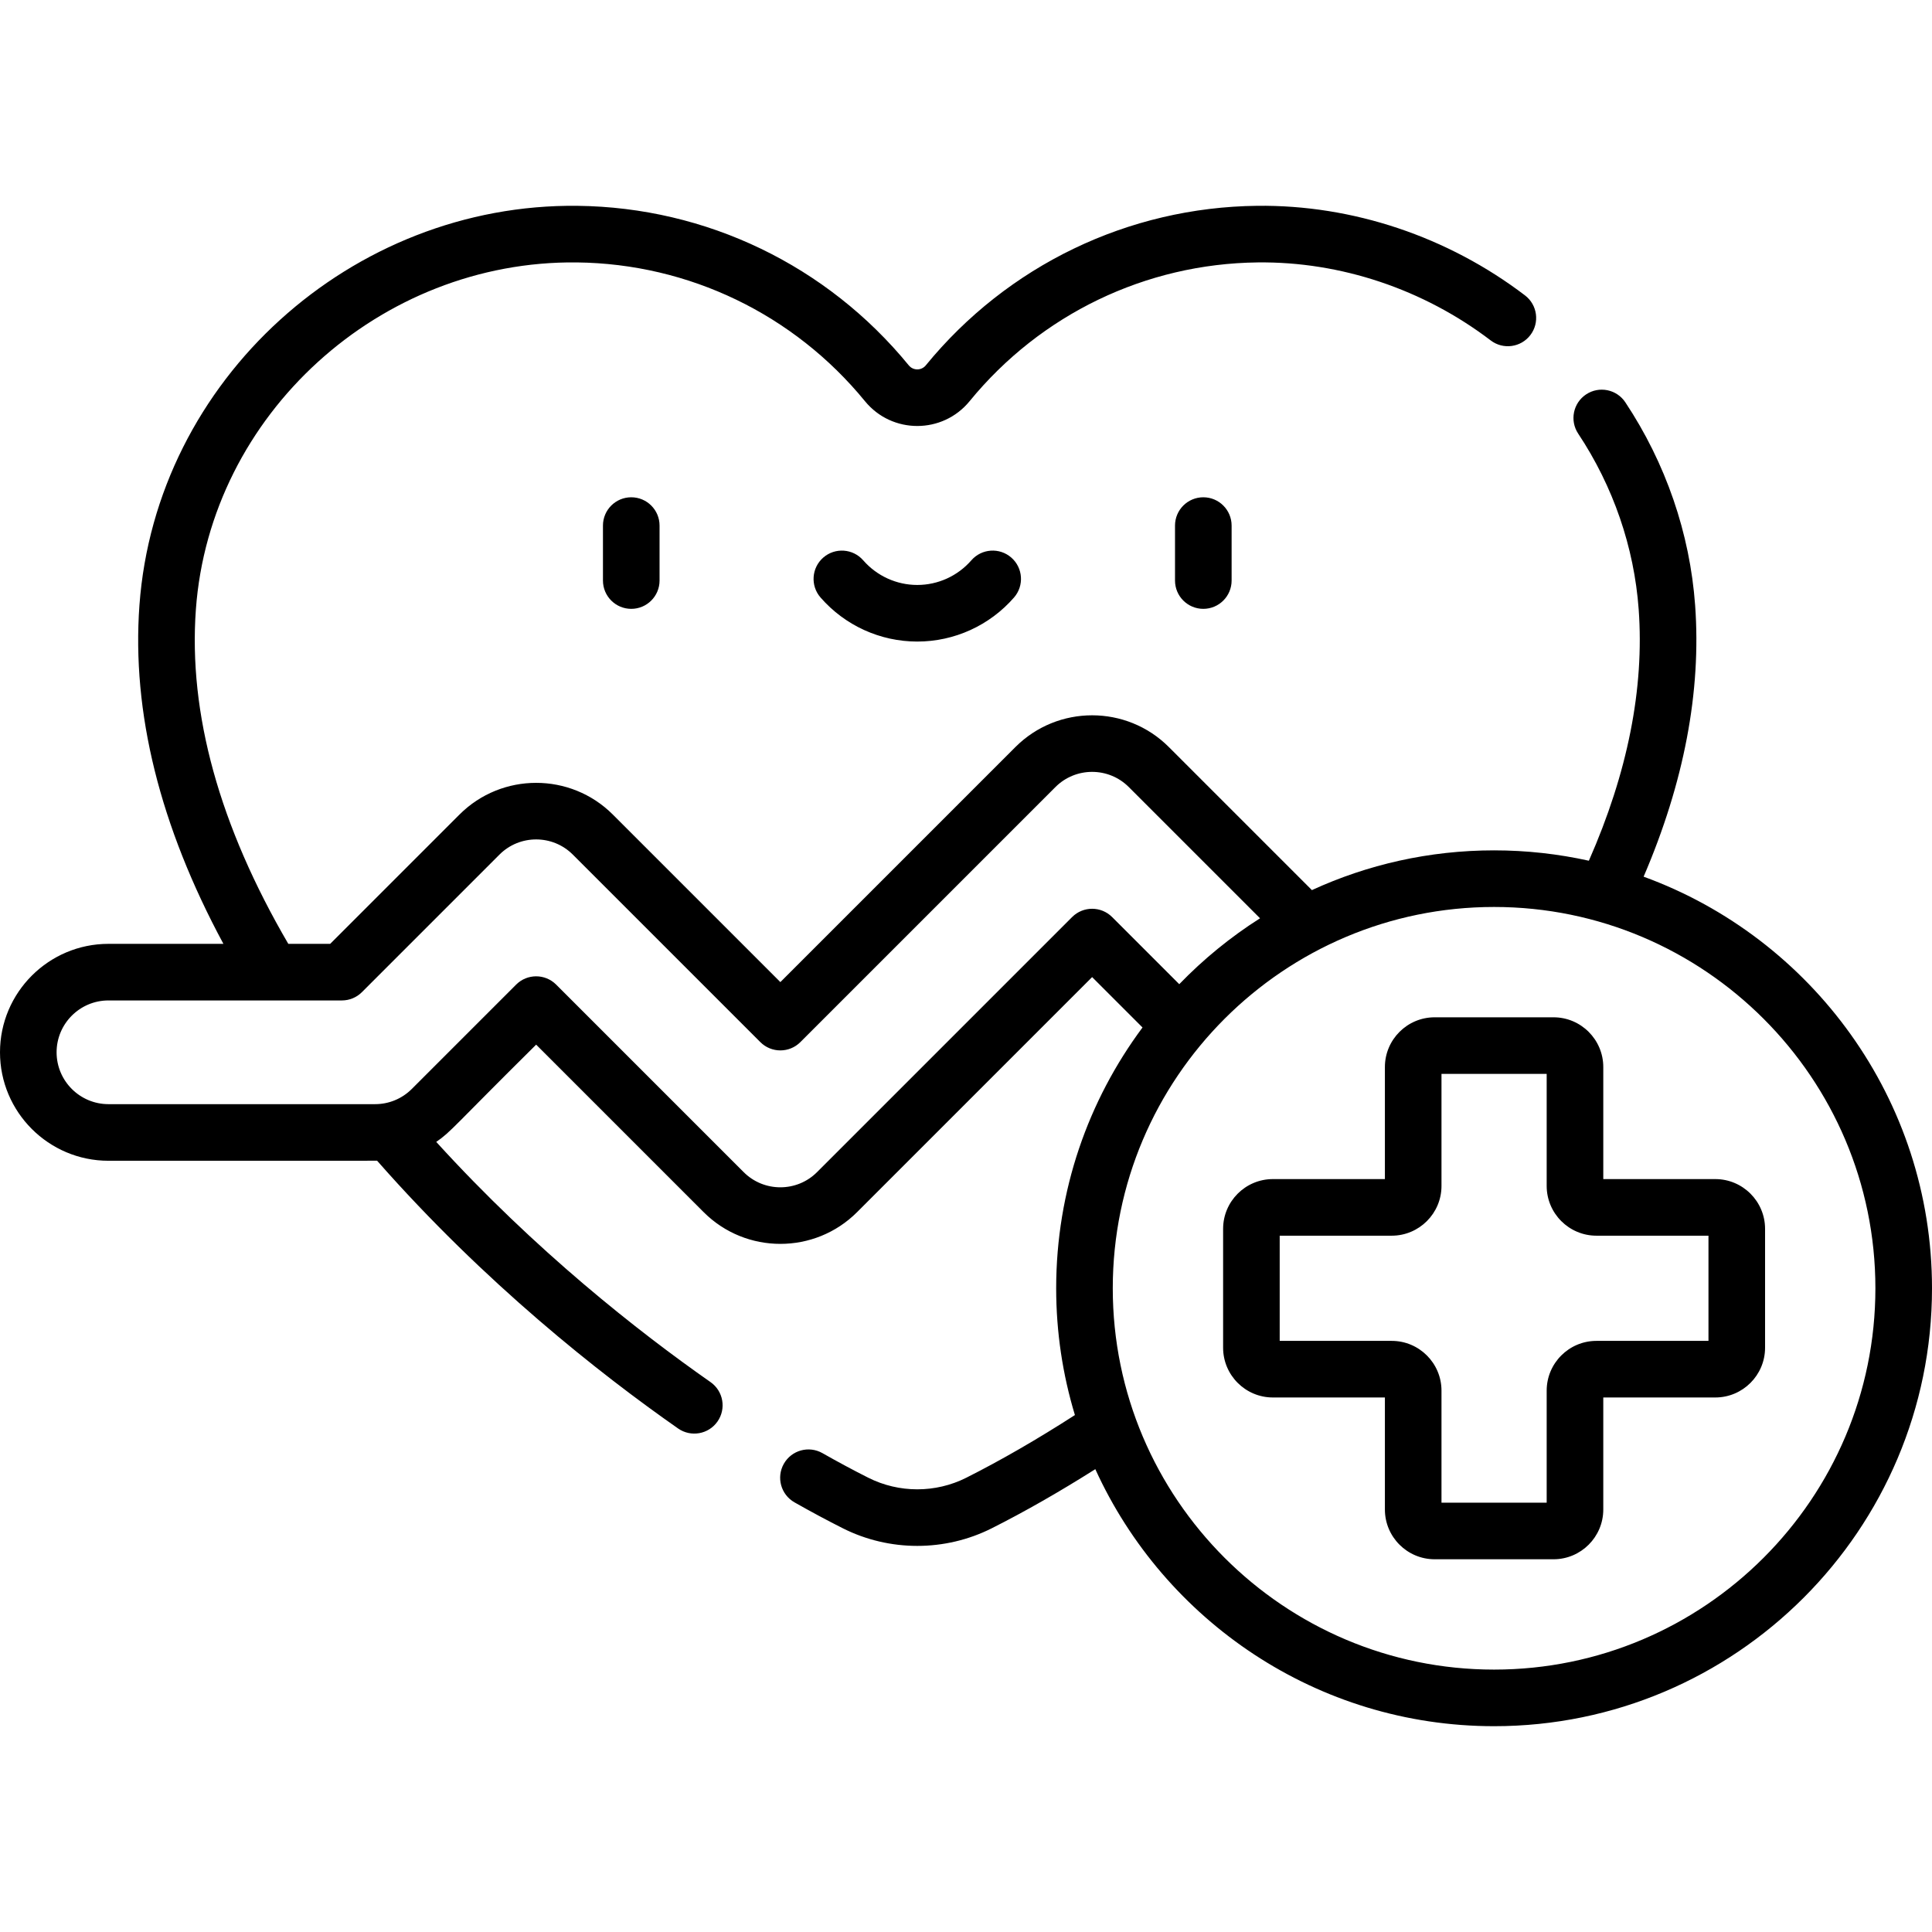
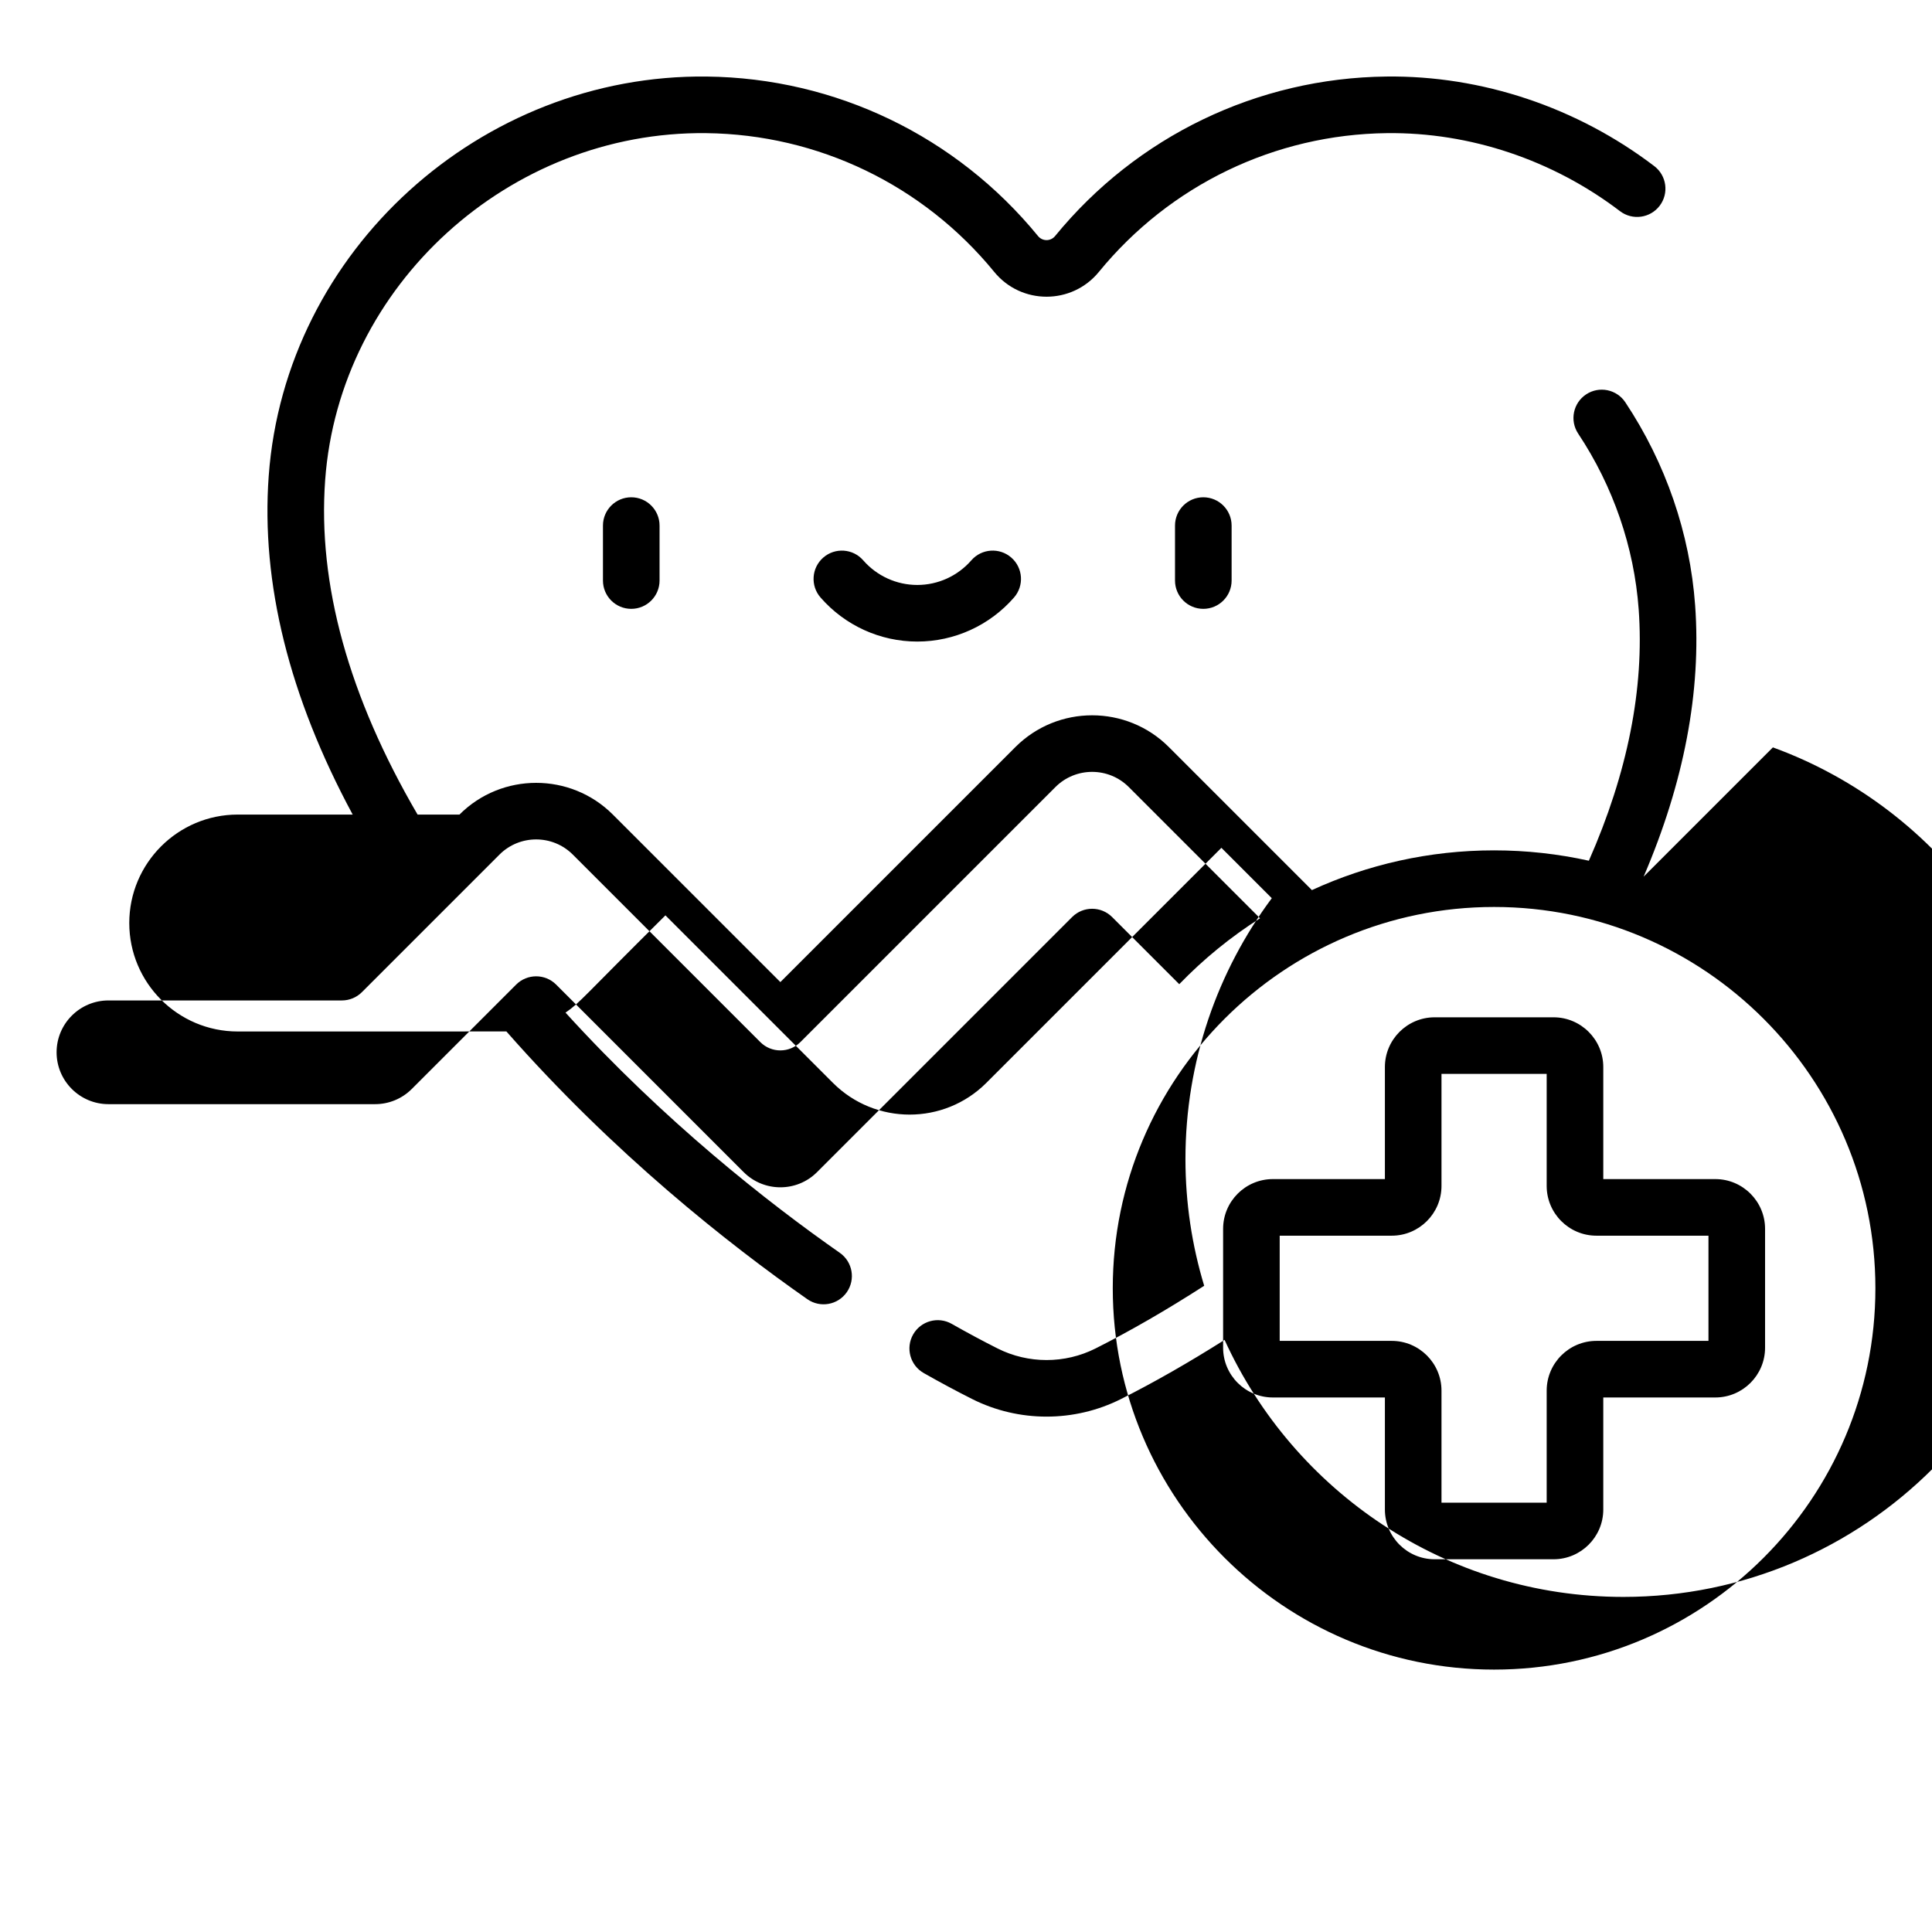
<svg xmlns="http://www.w3.org/2000/svg" id="Capa_1" height="512" viewBox="0 0 512 512" width="512">
  <g>
-     <path d="m454.577 312.47h-29.69v-29.69c0-7.271-5.915-13.186-13.186-13.186h-31.504c-7.271 0-13.186 5.915-13.186 13.186v29.69h-29.69c-7.271 0-13.186 5.916-13.186 13.186v31.504c0 7.271 5.915 13.186 13.186 13.186h29.69v29.69c0 7.271 5.915 13.186 13.186 13.186h31.503c7.271 0 13.186-5.915 13.186-13.186v-29.69h29.69c7.271 0 13.186-5.915 13.186-13.186v-31.504c.001-7.27-5.914-13.186-13.185-13.186zm-1.814 42.877h-29.69c-7.271 0-13.187 5.915-13.187 13.186v29.691h-27.876v-29.691c0-7.271-5.916-13.186-13.187-13.186h-29.69v-27.877h29.69c7.271 0 13.187-5.915 13.187-13.186v-29.69h27.876v29.69c0 7.271 5.916 13.186 13.187 13.186h29.69zm-141.372-216.062v14.566c0 4.142 3.358 7.5 7.5 7.5s7.5-3.358 7.5-7.5v-14.566c0-4.142-3.358-7.5-7.5-7.5s-7.5 3.358-7.5 7.5zm-151.601 0v14.566c0 4.142 3.358 7.5 7.5 7.5s7.5-3.358 7.5-7.5v-14.566c0-4.142-3.358-7.5-7.5-7.5s-7.5 3.358-7.5 7.5zm275.786 93.042c10.71-24.927 15.315-49.089 13.652-71.926-1.387-19.052-7.782-37.649-18.495-53.782-2.293-3.451-6.947-4.39-10.397-2.099-3.451 2.291-4.39 6.946-2.099 10.397 9.288 13.986 14.831 30.091 16.031 46.573 1.523 20.922-2.924 43.306-13.202 66.612-8.091-1.793-16.495-2.746-25.117-2.746-17.22 0-33.572 3.775-48.282 10.533l-37.918-37.918c-11.206-11.208-29.441-11.206-40.647 0l-62.296 62.296-44.395-44.395c-11.206-11.208-29.441-11.207-40.647 0l-34.259 34.26h-11.101c-18.257-31.263-26.499-61.068-24.492-88.642 3.757-51.616 48.771-92.536 100.966-91.944 29.682.337 57.508 13.74 76.344 36.772 7.175 8.775 20.573 8.759 27.735 0 18.836-23.033 46.662-36.436 76.344-36.773 21.999-.254 43.922 7.093 61.754 20.675 3.295 2.509 8 1.873 10.511-1.422 2.51-3.295 1.874-8.001-1.422-10.511-20.478-15.598-45.729-24.051-71.013-23.742-34.134.39-66.131 15.799-87.785 42.279-1.169 1.428-3.342 1.429-4.511 0-21.654-26.479-53.651-41.889-87.786-42.276-59.787-.7-111.741 46.022-116.096 105.854-2.065 28.367 5.422 58.502 22.255 89.73h-30.466c-15.848 0-28.742 12.894-28.742 28.742s12.894 28.742 28.742 28.742c16.293-.002 69.918.01 71.197-.013 28.526 32.45 58.975 56.42 79.76 70.96 3.388 2.369 8.066 1.555 10.445-1.846 2.374-3.395 1.548-8.07-1.846-10.445-19.038-13.318-46.448-34.809-72.689-63.654 3.952-2.708 4.548-4.058 26.478-25.775l44.395 44.395c11.207 11.207 29.44 11.205 40.647 0l62.296-62.296 13.354 13.354c-14.369 19.32-22.882 43.24-22.882 69.113 0 11.679 1.741 22.958 4.966 33.599-9.984 6.427-19.648 12.006-28.788 16.609-8.13 4.096-17.839 4.095-25.968 0-3.928-1.978-8.018-4.172-12.157-6.521-3.603-2.044-8.18-.781-10.224 2.822s-.781 8.18 2.822 10.224c4.354 2.47 8.664 4.782 12.811 6.871 6.178 3.112 12.955 4.667 19.732 4.667s13.554-1.556 19.732-4.667c8.771-4.418 17.975-9.68 27.445-15.667 18.28 40.14 58.774 68.115 105.681 68.115 63.99 0 116.051-52.061 116.051-116.052 0-50.081-31.888-92.851-76.424-109.082zm-140.848 10.705c-2.929-2.929-7.678-2.929-10.606 0l-67.599 67.599c-5.359 5.358-14.077 5.357-19.435 0l-49.698-49.699c-2.926-2.927-7.678-2.929-10.606 0l-27.657 27.657c-2.621 2.621-6.108 4.025-9.718 4.025h-70.667c-7.577 0-13.742-6.164-13.742-13.742 0-7.577 6.165-13.742 13.742-13.742 30.585.001 49.273.002 61.868 0 1.989 0 3.897-.79 5.303-2.197l36.456-36.457c5.358-5.357 14.076-5.358 19.434 0l49.698 49.698c2.929 2.929 7.678 2.929 10.606 0l67.6-67.6c5.358-5.356 14.076-5.357 19.434 0l34.784 34.785c-7.816 4.962-15 10.833-21.406 17.462zm101.22 199.429c-55.72 0-101.052-45.332-101.052-101.052s45.332-101.052 101.052-101.052 101.052 45.332 101.052 101.052-45.332 101.052-101.052 101.052zm-138.528-293.971c-3.618 4.151-8.84 6.532-14.33 6.532-5.489 0-10.712-2.381-14.331-6.532-2.722-3.123-7.459-3.448-10.582-.726-3.122 2.721-3.448 7.459-.726 10.581 6.467 7.421 15.812 11.677 25.638 11.677 9.827 0 19.172-4.256 25.639-11.677 2.721-3.123 2.396-7.86-.727-10.582-3.122-2.721-7.86-2.396-10.581.727z" />
+     <path d="m454.577 312.47h-29.69v-29.69c0-7.271-5.915-13.186-13.186-13.186h-31.504c-7.271 0-13.186 5.915-13.186 13.186v29.69h-29.69c-7.271 0-13.186 5.916-13.186 13.186v31.504c0 7.271 5.915 13.186 13.186 13.186h29.69v29.69c0 7.271 5.915 13.186 13.186 13.186h31.503c7.271 0 13.186-5.915 13.186-13.186v-29.69h29.69c7.271 0 13.186-5.915 13.186-13.186v-31.504c.001-7.27-5.914-13.186-13.185-13.186zm-1.814 42.877h-29.69c-7.271 0-13.187 5.915-13.187 13.186v29.691h-27.876v-29.691c0-7.271-5.916-13.186-13.187-13.186h-29.69v-27.877h29.69c7.271 0 13.187-5.915 13.187-13.186v-29.69h27.876v29.69c0 7.271 5.916 13.186 13.187 13.186h29.69zm-141.372-216.062v14.566c0 4.142 3.358 7.5 7.5 7.5s7.5-3.358 7.5-7.5v-14.566c0-4.142-3.358-7.5-7.5-7.5s-7.5 3.358-7.5 7.5zm-151.601 0v14.566c0 4.142 3.358 7.5 7.5 7.5s7.5-3.358 7.5-7.5v-14.566c0-4.142-3.358-7.5-7.5-7.5s-7.5 3.358-7.5 7.5zm275.786 93.042c10.71-24.927 15.315-49.089 13.652-71.926-1.387-19.052-7.782-37.649-18.495-53.782-2.293-3.451-6.947-4.39-10.397-2.099-3.451 2.291-4.39 6.946-2.099 10.397 9.288 13.986 14.831 30.091 16.031 46.573 1.523 20.922-2.924 43.306-13.202 66.612-8.091-1.793-16.495-2.746-25.117-2.746-17.22 0-33.572 3.775-48.282 10.533l-37.918-37.918c-11.206-11.208-29.441-11.206-40.647 0l-62.296 62.296-44.395-44.395c-11.206-11.208-29.441-11.207-40.647 0h-11.101c-18.257-31.263-26.499-61.068-24.492-88.642 3.757-51.616 48.771-92.536 100.966-91.944 29.682.337 57.508 13.74 76.344 36.772 7.175 8.775 20.573 8.759 27.735 0 18.836-23.033 46.662-36.436 76.344-36.773 21.999-.254 43.922 7.093 61.754 20.675 3.295 2.509 8 1.873 10.511-1.422 2.51-3.295 1.874-8.001-1.422-10.511-20.478-15.598-45.729-24.051-71.013-23.742-34.134.39-66.131 15.799-87.785 42.279-1.169 1.428-3.342 1.429-4.511 0-21.654-26.479-53.651-41.889-87.786-42.276-59.787-.7-111.741 46.022-116.096 105.854-2.065 28.367 5.422 58.502 22.255 89.73h-30.466c-15.848 0-28.742 12.894-28.742 28.742s12.894 28.742 28.742 28.742c16.293-.002 69.918.01 71.197-.013 28.526 32.45 58.975 56.42 79.76 70.96 3.388 2.369 8.066 1.555 10.445-1.846 2.374-3.395 1.548-8.07-1.846-10.445-19.038-13.318-46.448-34.809-72.689-63.654 3.952-2.708 4.548-4.058 26.478-25.775l44.395 44.395c11.207 11.207 29.44 11.205 40.647 0l62.296-62.296 13.354 13.354c-14.369 19.32-22.882 43.24-22.882 69.113 0 11.679 1.741 22.958 4.966 33.599-9.984 6.427-19.648 12.006-28.788 16.609-8.13 4.096-17.839 4.095-25.968 0-3.928-1.978-8.018-4.172-12.157-6.521-3.603-2.044-8.18-.781-10.224 2.822s-.781 8.18 2.822 10.224c4.354 2.47 8.664 4.782 12.811 6.871 6.178 3.112 12.955 4.667 19.732 4.667s13.554-1.556 19.732-4.667c8.771-4.418 17.975-9.68 27.445-15.667 18.28 40.14 58.774 68.115 105.681 68.115 63.99 0 116.051-52.061 116.051-116.052 0-50.081-31.888-92.851-76.424-109.082zm-140.848 10.705c-2.929-2.929-7.678-2.929-10.606 0l-67.599 67.599c-5.359 5.358-14.077 5.357-19.435 0l-49.698-49.699c-2.926-2.927-7.678-2.929-10.606 0l-27.657 27.657c-2.621 2.621-6.108 4.025-9.718 4.025h-70.667c-7.577 0-13.742-6.164-13.742-13.742 0-7.577 6.165-13.742 13.742-13.742 30.585.001 49.273.002 61.868 0 1.989 0 3.897-.79 5.303-2.197l36.456-36.457c5.358-5.357 14.076-5.358 19.434 0l49.698 49.698c2.929 2.929 7.678 2.929 10.606 0l67.6-67.6c5.358-5.356 14.076-5.357 19.434 0l34.784 34.785c-7.816 4.962-15 10.833-21.406 17.462zm101.22 199.429c-55.72 0-101.052-45.332-101.052-101.052s45.332-101.052 101.052-101.052 101.052 45.332 101.052 101.052-45.332 101.052-101.052 101.052zm-138.528-293.971c-3.618 4.151-8.84 6.532-14.33 6.532-5.489 0-10.712-2.381-14.331-6.532-2.722-3.123-7.459-3.448-10.582-.726-3.122 2.721-3.448 7.459-.726 10.581 6.467 7.421 15.812 11.677 25.638 11.677 9.827 0 19.172-4.256 25.639-11.677 2.721-3.123 2.396-7.86-.727-10.582-3.122-2.721-7.86-2.396-10.581.727z" />
  </g>
</svg>